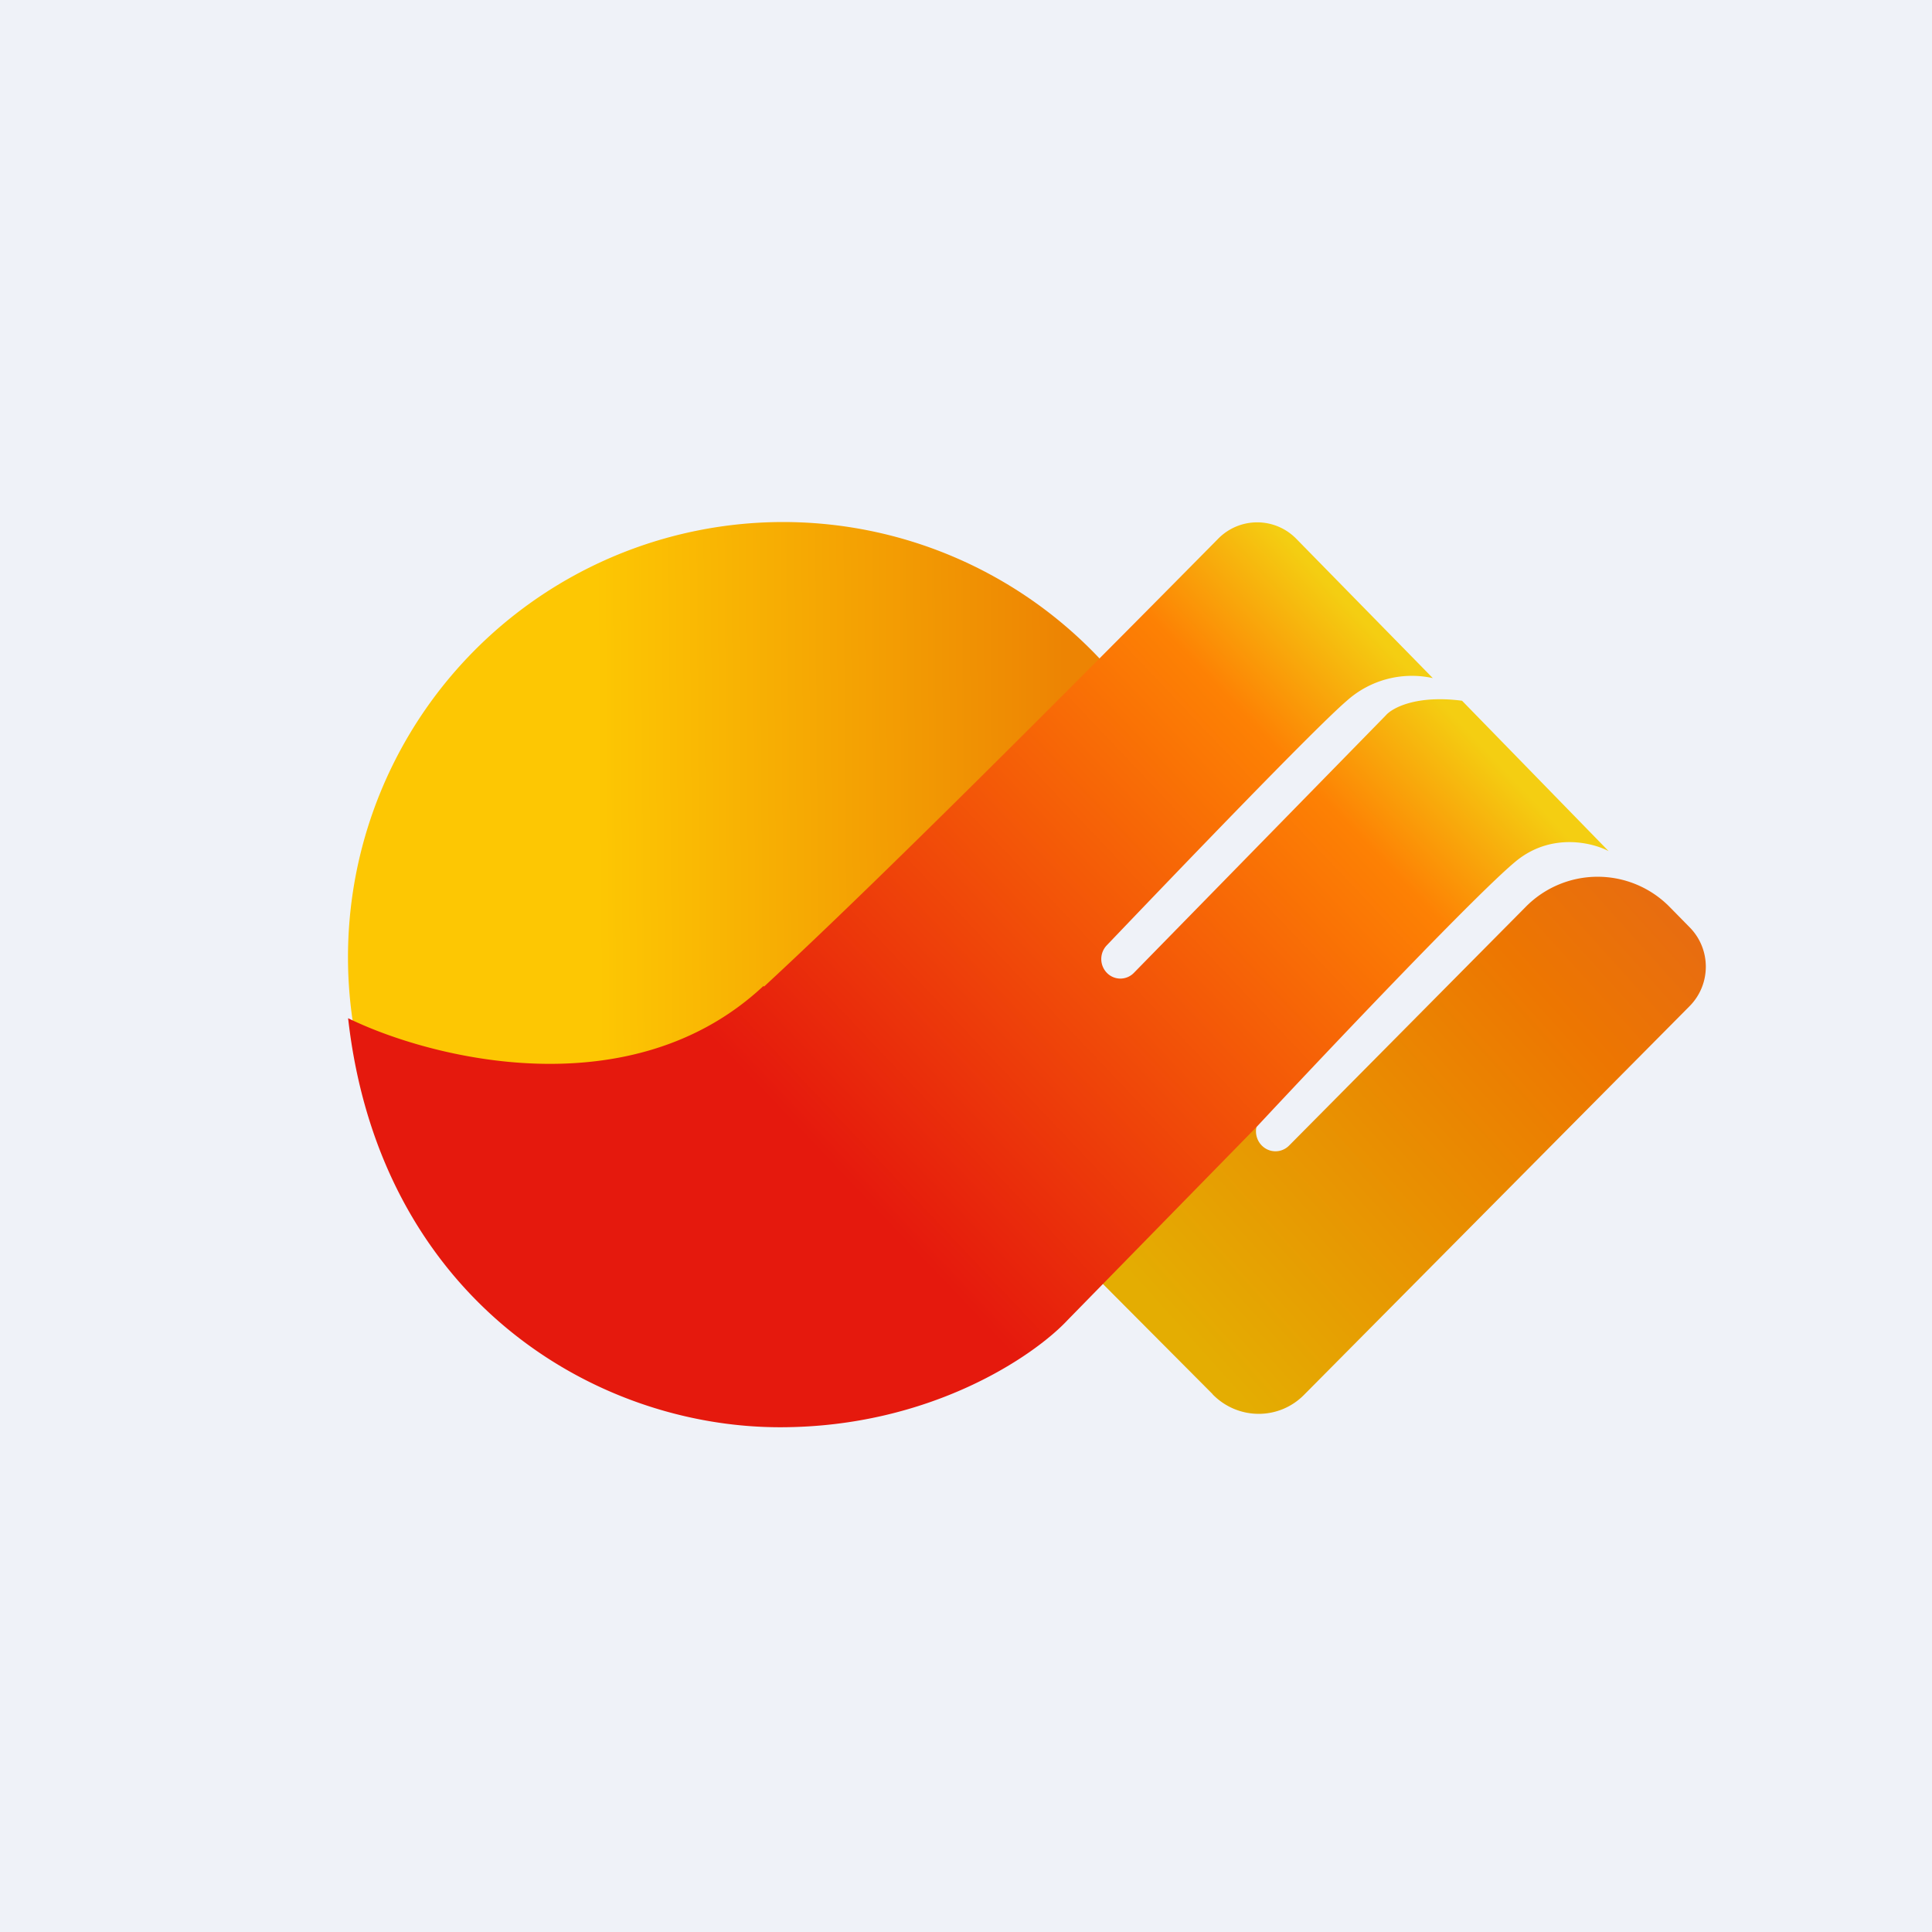
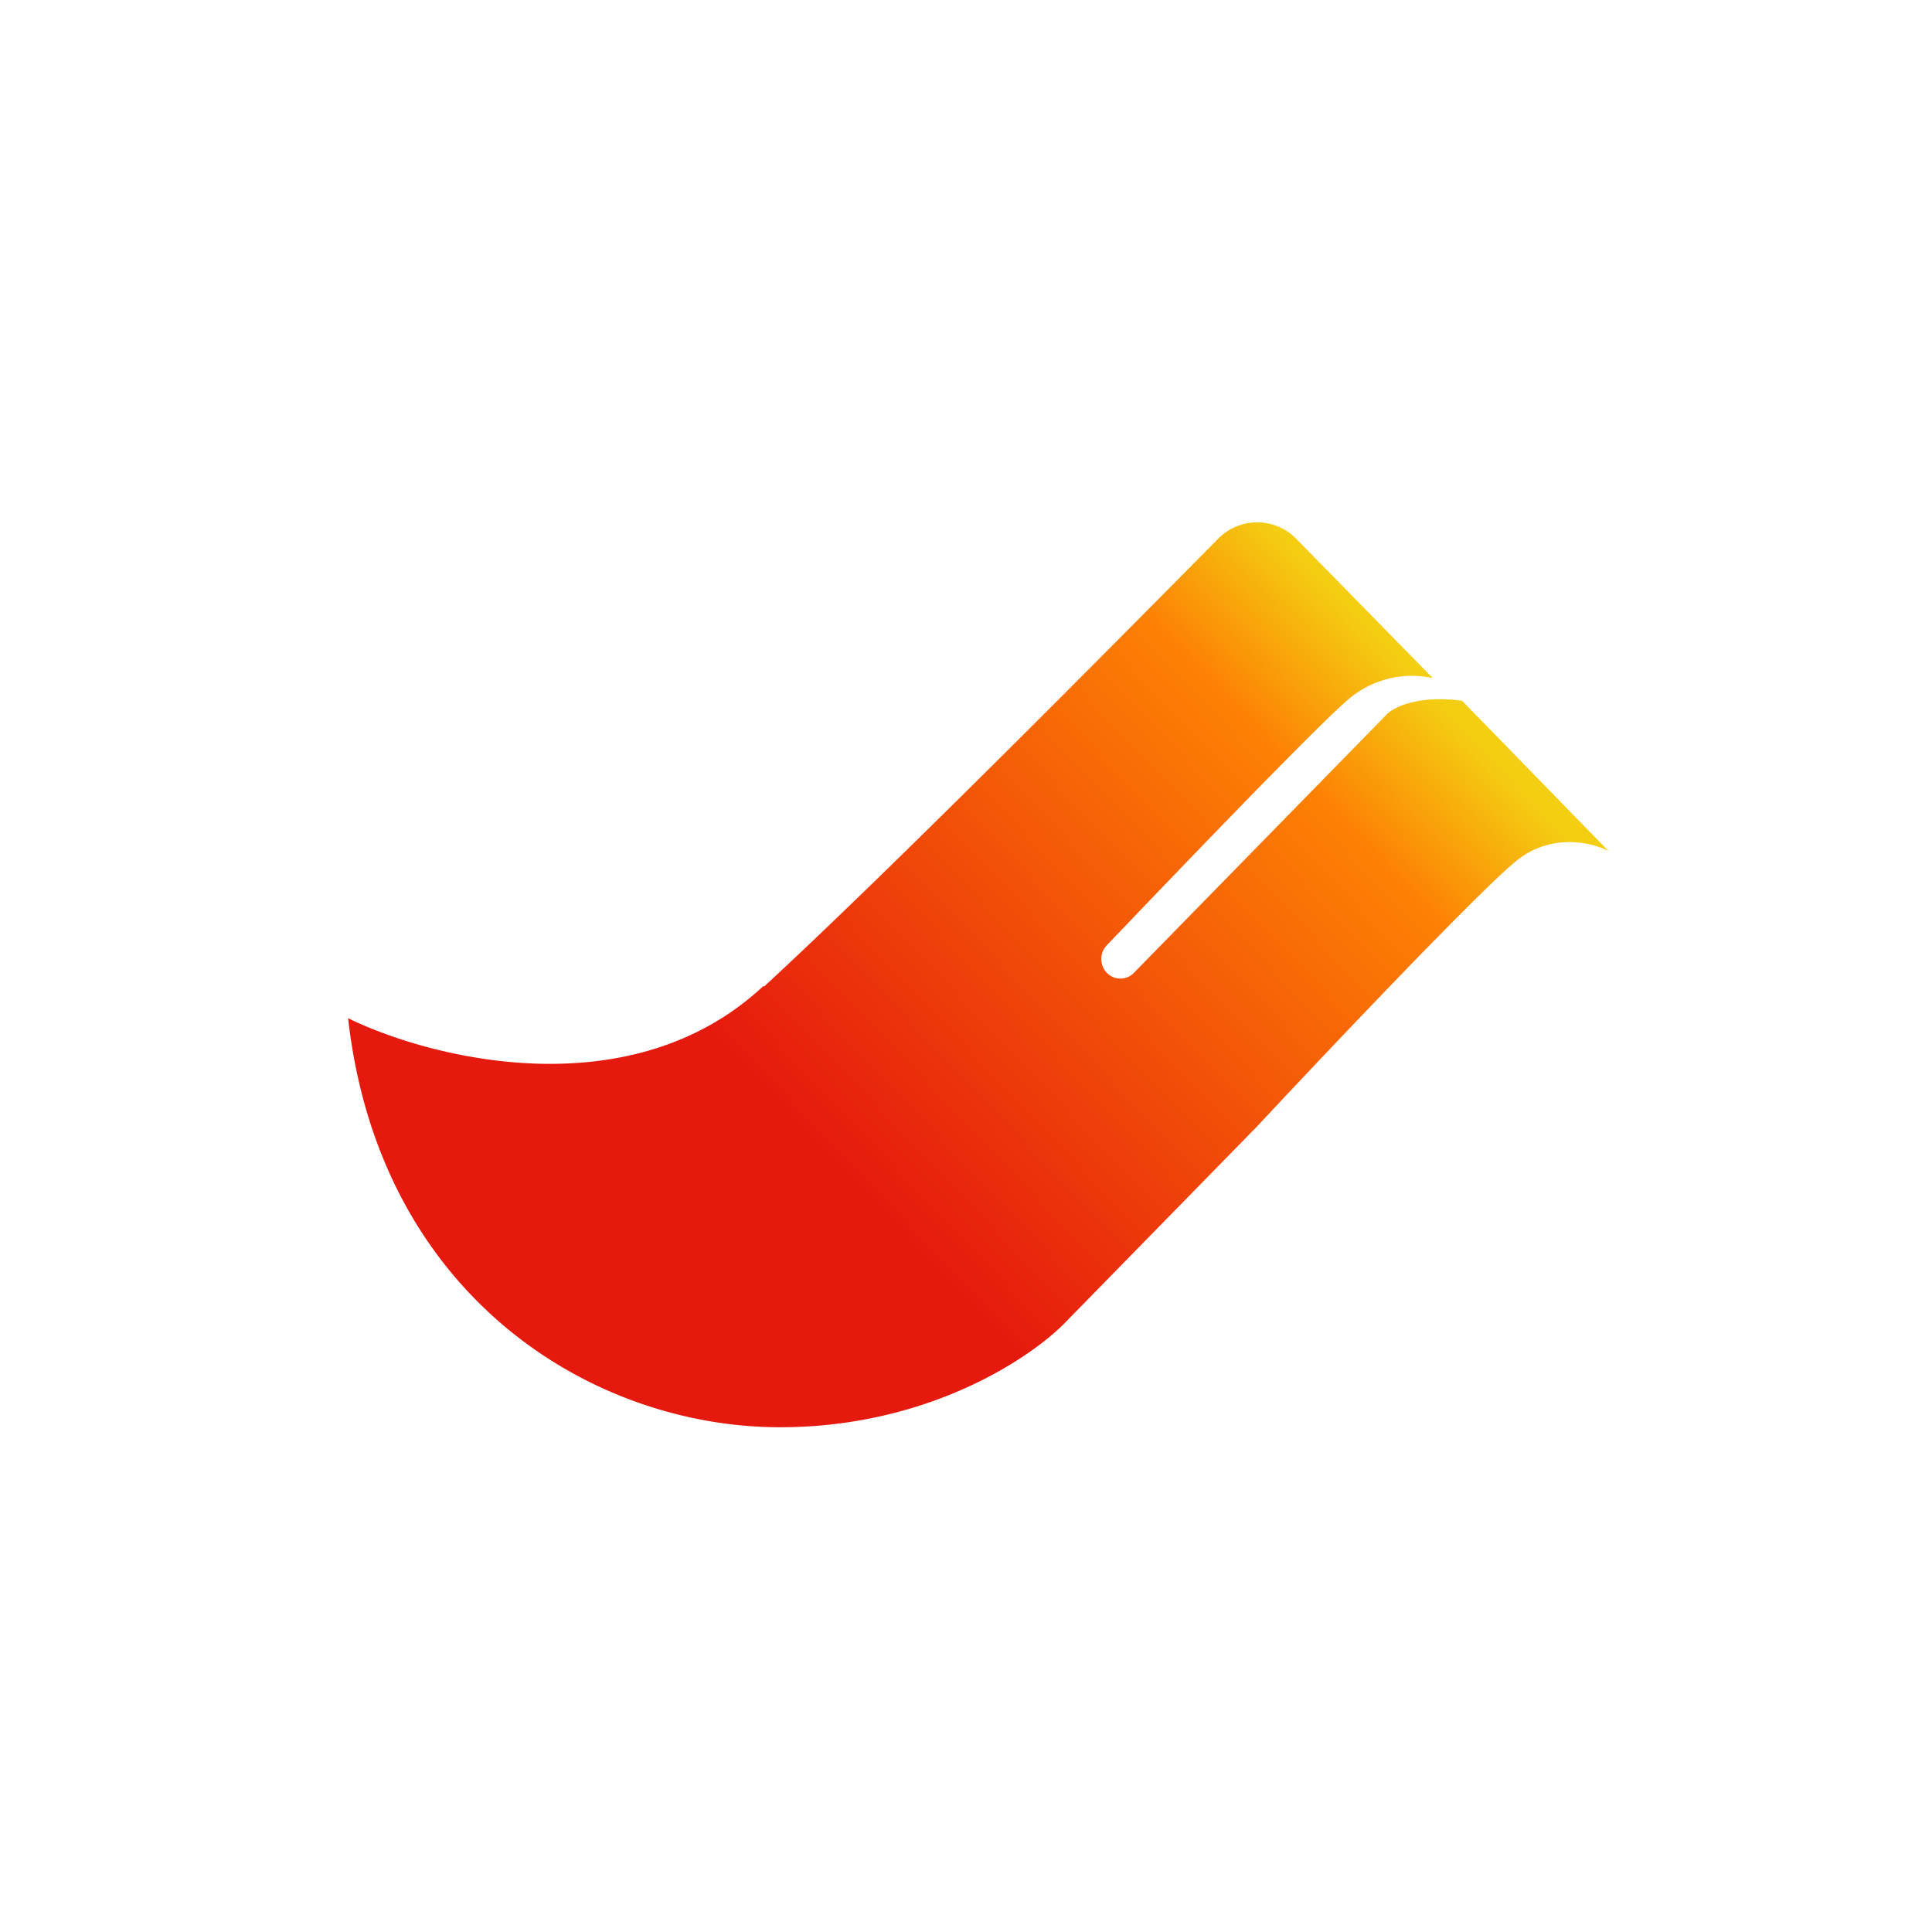
<svg xmlns="http://www.w3.org/2000/svg" viewBox="0 0 55.5 55.5">
-   <path d="M 0,0 H 55.5 V 55.5 H 0 Z" fill="rgb(239, 242, 248)" />
-   <path d="M 33.19,21.025 L 25.37,34.04 L 30.8,36.84 A 12.5,12.5 0 1,1 33.2,21.04 Z" fill="url(#c)" />
-   <path d="M 34.83,40.045 L 31.4,36.6 L 35.33,29.44 L 37.1,31.23 L 36.24,32.1 A 0.58,0.58 0 0,0 36.24,32.9 C 36.46,33.13 36.82,33.13 37.04,32.9 L 43.83,26.05 A 2.9,2.9 0 0,1 47.96,26.05 L 48.53,26.63 C 49.16,27.26 49.16,28.28 48.53,28.91 L 37.47,40.06 C 36.75,40.8 35.57,40.8 34.84,40.06 Z" fill="url(#b)" />
  <path d="M 21.93,28.325 C 18.14,31.87 12.39,30.42 10,29.25 C 10.9,37.25 17.02,41 22.41,41 C 26.72,41 29.71,38.95 30.67,37.92 L 36.11,32.36 C 38.19,30.13 42.62,25.46 43.61,24.69 C 44.61,23.92 45.76,24.21 46.21,24.45 L 42,20.13 C 40.7,19.96 40,20.33 39.81,20.55 L 32.57,27.95 A 0.54,0.54 0 0,1 31.8,27.95 A 0.57,0.57 0 0,1 31.79,27.16 C 33.93,24.92 37.79,20.9 38.69,20.13 A 2.8,2.8 0 0,1 41.16,19.48 L 37.24,15.48 A 1.57,1.57 0 0,0 34.99,15.48 C 32.35,18.15 25.71,24.87 21.95,28.34 Z" fill="url(#a)" />
  <defs>
    <linearGradient id="c" x1="17.16" x2="30.62" y1="24.28" y2="24.18" gradientUnits="userSpaceOnUse">
      <stop stop-color="rgb(253, 199, 3)" offset="0" />
      <stop stop-color="rgb(237, 132, 3)" offset="1" />
    </linearGradient>
    <linearGradient id="b" x1="34.75" x2="49.13" y1="39.23" y2="26.28" gradientUnits="userSpaceOnUse">
      <stop stop-color="rgb(228, 173, 2)" offset="0" />
      <stop stop-color="rgb(237, 118, 1)" offset=".74" />
      <stop stop-color="rgb(231, 107, 19)" offset="1" />
    </linearGradient>
    <linearGradient id="a" x1="23.58" x2="39.44" y1="33.16" y2="18.11" gradientUnits="userSpaceOnUse">
      <stop stop-color="rgb(229, 25, 13)" offset="0" />
      <stop stop-color="rgb(253, 129, 4)" offset=".8" />
      <stop stop-color="rgb(244, 206, 18)" offset="1" />
    </linearGradient>
  </defs>
</svg>